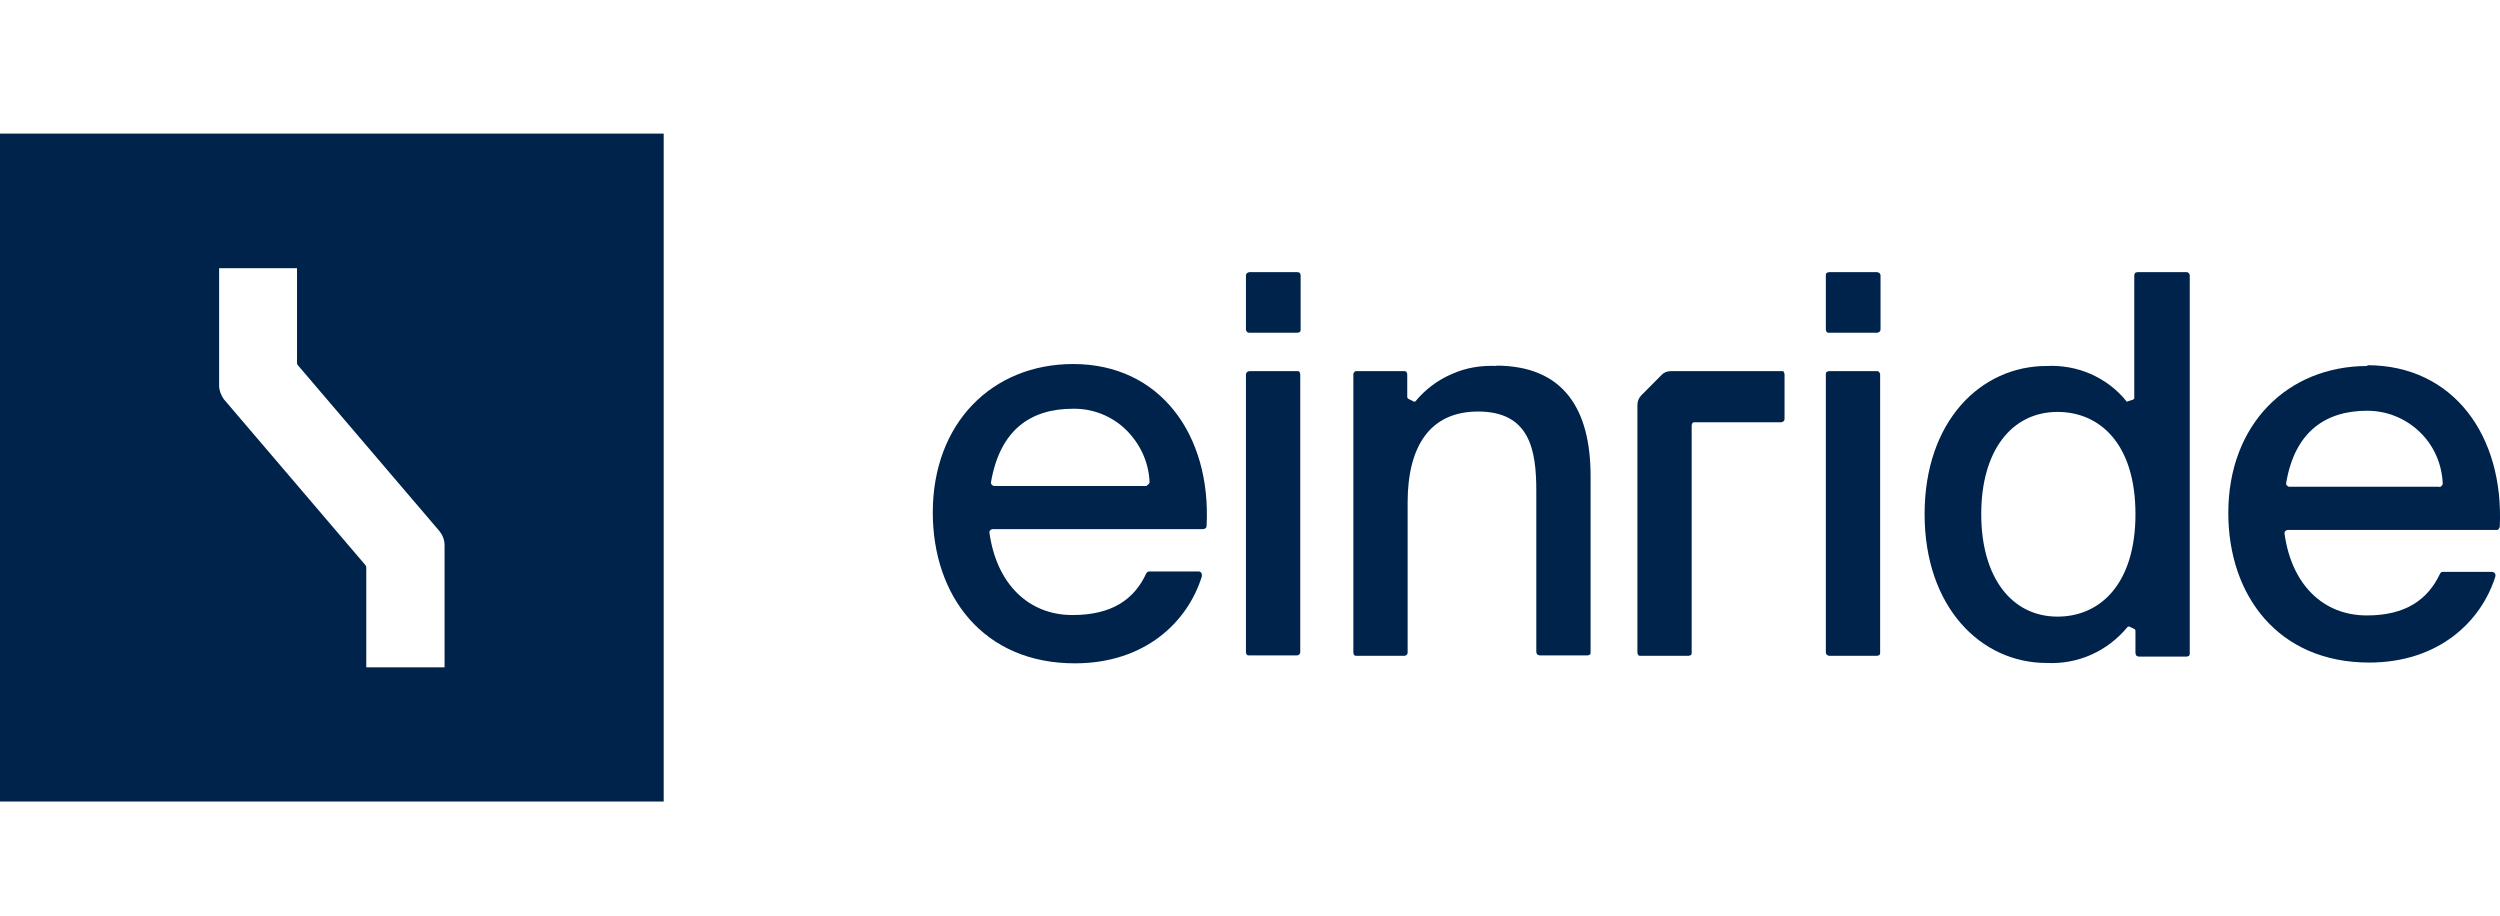
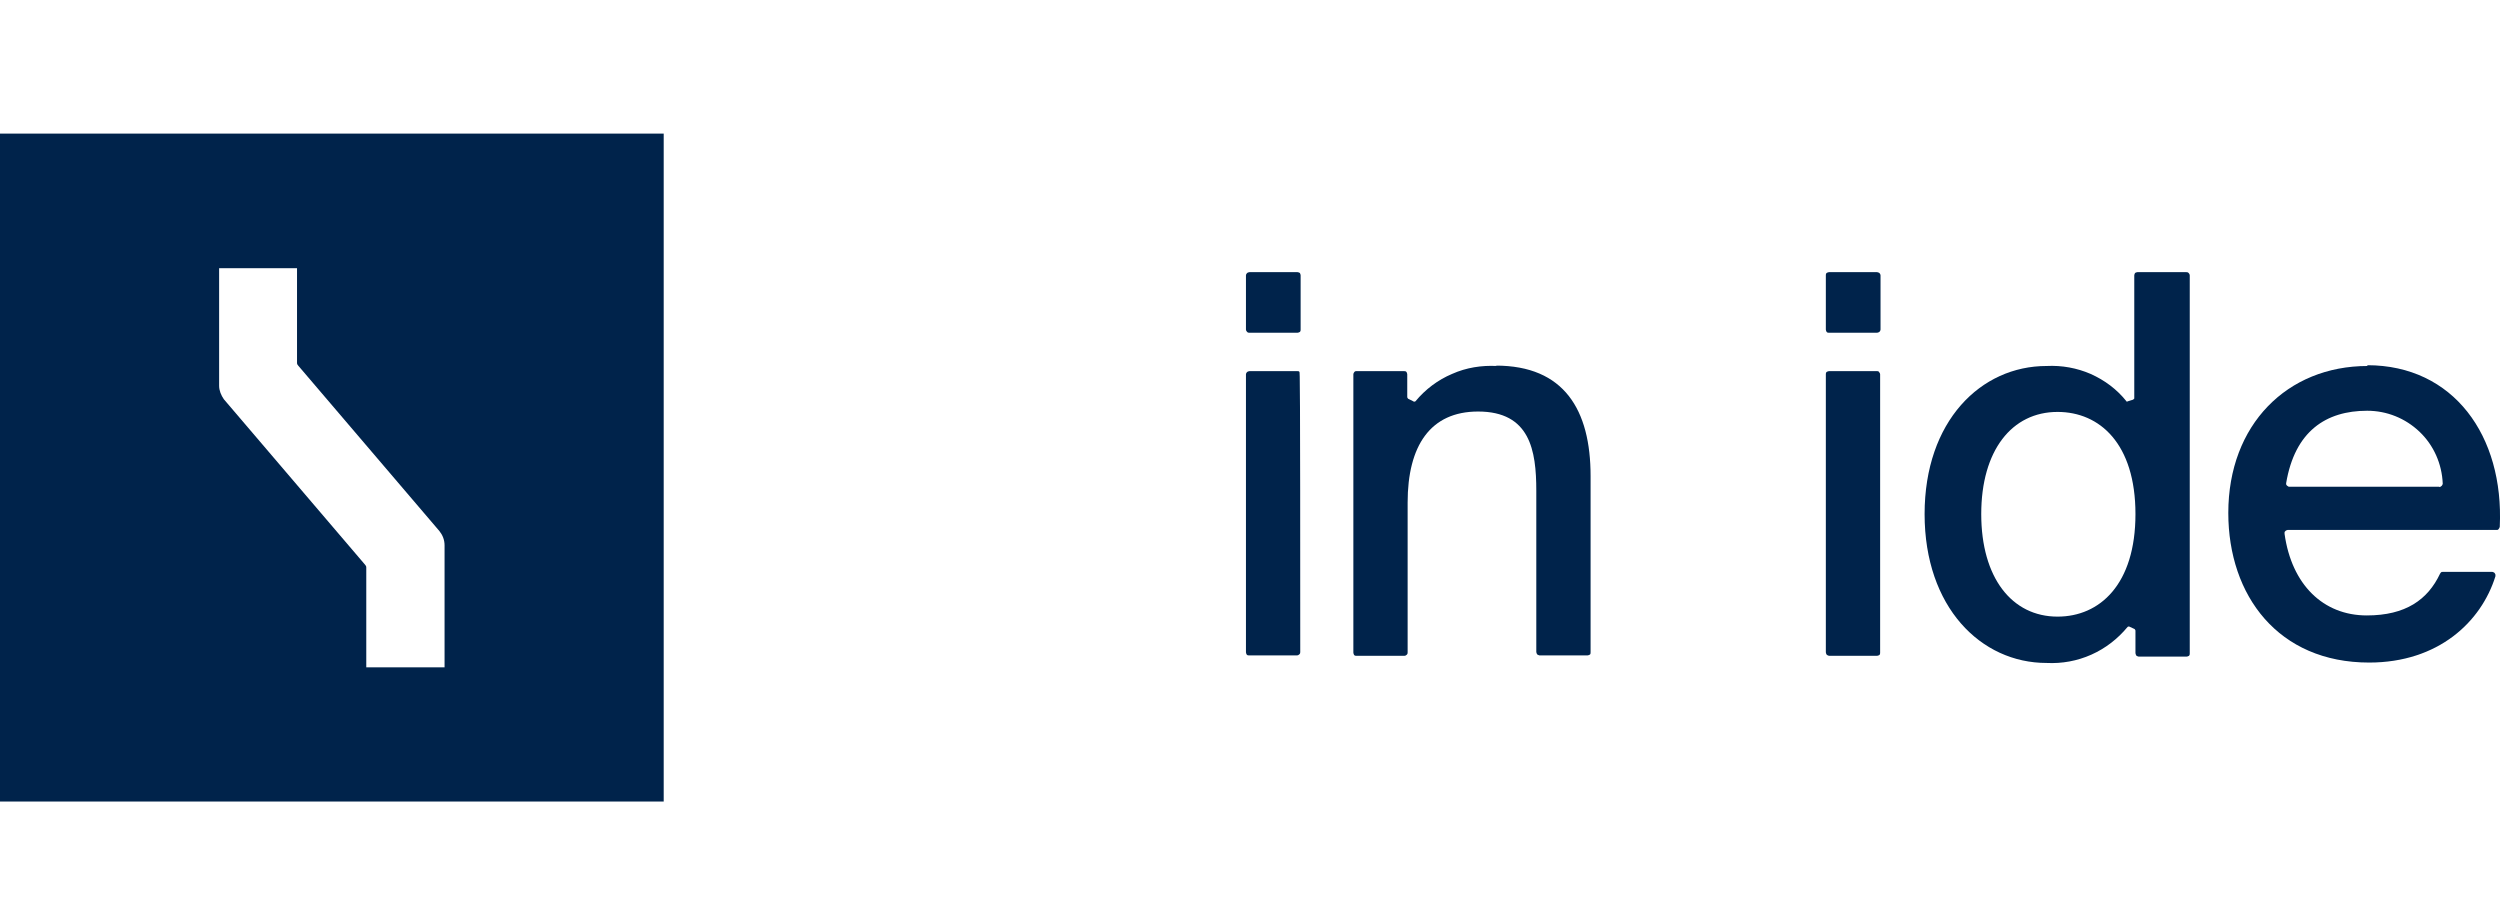
<svg xmlns="http://www.w3.org/2000/svg" width="131" height="48" viewBox="0 0 131 48" fill="none" aria-hidden="true">
  <g clip-path="url(#clip0_3153_208790)">
    <path d="M67.988 14.261H65.473C65.432 14.261 65.391 14.282 65.35 14.303C65.308 14.345 65.288 14.386 65.288 14.427V17.27C65.288 17.311 65.308 17.353 65.35 17.394C65.391 17.436 65.432 17.436 65.473 17.436H67.988C68.029 17.436 68.071 17.415 68.112 17.394C68.153 17.353 68.153 17.311 68.153 17.27V14.427C68.153 14.386 68.133 14.345 68.112 14.303C68.071 14.282 68.029 14.261 67.988 14.261Z" fill="#00234B" />
-     <path d="M67.988 19.448H65.473C65.432 19.448 65.391 19.469 65.35 19.49C65.308 19.531 65.288 19.573 65.288 19.614V34.178C65.288 34.22 65.308 34.261 65.329 34.303C65.37 34.344 65.411 34.344 65.453 34.344H67.968C68.009 34.344 68.05 34.324 68.091 34.282C68.133 34.241 68.133 34.199 68.133 34.158V19.614C68.133 19.573 68.112 19.531 68.091 19.49C68.071 19.448 68.029 19.448 67.988 19.448Z" fill="#00234B" />
+     <path d="M67.988 19.448H65.473C65.432 19.448 65.391 19.469 65.35 19.49C65.308 19.531 65.288 19.573 65.288 19.614V34.178C65.288 34.22 65.308 34.261 65.329 34.303C65.37 34.344 65.411 34.344 65.453 34.344H67.968C68.009 34.344 68.05 34.324 68.091 34.282C68.133 34.241 68.133 34.199 68.133 34.158C68.133 19.573 68.112 19.531 68.091 19.49C68.071 19.448 68.029 19.448 67.988 19.448Z" fill="#00234B" />
    <path d="M78.44 19.178C77.636 19.137 76.832 19.261 76.09 19.593C75.348 19.905 74.688 20.402 74.173 21.025C74.152 21.046 74.132 21.046 74.111 21.046C74.09 21.046 74.07 21.046 74.049 21.025L73.802 20.901C73.781 20.901 73.781 20.88 73.76 20.859C73.76 20.838 73.74 20.838 73.74 20.817V19.614C73.74 19.573 73.719 19.531 73.699 19.49C73.657 19.448 73.616 19.448 73.575 19.448H71.06C71.019 19.448 70.978 19.469 70.957 19.51C70.936 19.531 70.916 19.573 70.916 19.614V34.199C70.916 34.241 70.936 34.282 70.957 34.324C70.998 34.365 71.039 34.365 71.081 34.365H73.596C73.637 34.365 73.678 34.344 73.719 34.303C73.76 34.261 73.76 34.22 73.76 34.178V26.336C73.76 23.349 74.956 21.564 77.451 21.564C80.172 21.564 80.502 23.598 80.502 25.714V34.158C80.502 34.199 80.522 34.241 80.543 34.282C80.584 34.324 80.625 34.324 80.666 34.344H83.182C83.223 34.344 83.264 34.324 83.305 34.303C83.347 34.282 83.347 34.22 83.347 34.178V24.946C83.347 21.481 81.965 19.158 78.378 19.158" fill="#00234B" />
    <path d="M98.354 14.261H95.839C95.798 14.261 95.757 14.282 95.716 14.303C95.674 14.345 95.674 14.386 95.674 14.427V17.27C95.674 17.311 95.695 17.353 95.716 17.394C95.757 17.436 95.798 17.436 95.839 17.436H98.354C98.395 17.436 98.437 17.415 98.478 17.394C98.519 17.353 98.54 17.311 98.54 17.27V14.427C98.54 14.386 98.519 14.345 98.478 14.303C98.437 14.282 98.395 14.261 98.354 14.261Z" fill="#00234B" />
    <path d="M98.354 19.448H95.839C95.798 19.448 95.757 19.469 95.716 19.49C95.674 19.531 95.674 19.573 95.674 19.614V34.178C95.674 34.22 95.695 34.261 95.716 34.303C95.757 34.344 95.798 34.344 95.839 34.365H98.354C98.395 34.365 98.437 34.344 98.478 34.324C98.519 34.282 98.519 34.241 98.519 34.199V19.614C98.519 19.573 98.499 19.531 98.457 19.49C98.437 19.448 98.395 19.448 98.354 19.448Z" fill="#00234B" />
    <path d="M114.496 14.261H112.001C111.96 14.261 111.919 14.282 111.878 14.303C111.857 14.345 111.836 14.386 111.836 14.427V20.859C111.836 20.88 111.836 20.901 111.816 20.901C111.802 20.914 111.788 20.928 111.775 20.942L111.507 21.025C111.486 21.025 111.465 21.046 111.465 21.046C111.445 21.046 111.424 21.046 111.424 21.025C110.929 20.403 110.29 19.925 109.548 19.593C108.827 19.282 108.043 19.137 107.239 19.178C103.797 19.178 100.849 22.062 100.849 26.938C100.849 31.813 103.797 34.739 107.239 34.739C108.043 34.78 108.847 34.635 109.589 34.303C110.332 33.971 110.971 33.473 111.486 32.851C111.507 32.83 111.527 32.83 111.548 32.83C111.568 32.83 111.589 32.83 111.61 32.851L111.836 32.954C111.857 32.954 111.857 32.975 111.878 32.996C111.878 33.017 111.898 33.017 111.898 33.037V34.22C111.898 34.261 111.919 34.303 111.939 34.344C111.96 34.386 112.022 34.386 112.063 34.407H114.578C114.619 34.407 114.661 34.386 114.702 34.365C114.743 34.324 114.743 34.282 114.743 34.241V14.427C114.743 14.386 114.723 14.345 114.681 14.303C114.64 14.261 114.599 14.261 114.558 14.261H114.496ZM107.816 32.311C105.425 32.311 103.817 30.278 103.817 26.938C103.817 23.598 105.425 21.585 107.816 21.585C110.022 21.585 111.898 23.245 111.898 26.938C111.898 30.631 110.022 32.311 107.816 32.311Z" fill="#00234B" />
    <path d="M124.061 19.178C119.856 19.178 116.763 22.249 116.763 26.876C116.763 31.212 119.382 34.718 124.144 34.718C127.772 34.718 130.019 32.581 130.761 30.195V30.112C130.761 30.091 130.74 30.071 130.72 30.029C130.699 30.008 130.679 29.988 130.658 29.988C130.637 29.967 130.617 29.967 130.575 29.967H127.999C127.957 29.967 127.937 29.967 127.916 29.988C127.896 30.008 127.875 30.029 127.854 30.071C127.215 31.419 126.061 32.249 124.02 32.249C121.732 32.249 120.082 30.631 119.711 27.975V27.892C119.711 27.871 119.732 27.851 119.753 27.83C119.773 27.809 119.794 27.788 119.814 27.788C119.835 27.788 119.856 27.768 119.876 27.768H130.864C130.885 27.768 130.905 27.747 130.926 27.726C130.947 27.705 130.947 27.685 130.967 27.664C130.967 27.643 130.988 27.622 130.988 27.602C131.215 22.83 128.555 19.137 124.041 19.137L124.061 19.178ZM127.813 25.506H119.959C119.938 25.506 119.918 25.506 119.897 25.485C119.876 25.465 119.856 25.465 119.835 25.444C119.814 25.423 119.814 25.402 119.794 25.382V25.32C120.247 22.602 121.876 21.523 124.041 21.523C125.071 21.523 126.04 21.917 126.782 22.622C127.524 23.328 127.957 24.303 127.999 25.34C127.999 25.361 127.999 25.382 127.978 25.402C127.978 25.423 127.957 25.444 127.937 25.465C127.916 25.485 127.896 25.485 127.875 25.506C127.875 25.527 127.834 25.527 127.813 25.506Z" fill="#00234B" />
-     <path d="M93.365 19.448H87.552C87.366 19.448 87.201 19.511 87.078 19.635L86.006 20.714C85.882 20.838 85.8 21.025 85.8 21.212V34.199C85.8 34.241 85.82 34.282 85.841 34.324C85.882 34.365 85.923 34.365 85.965 34.365H88.48C88.521 34.365 88.562 34.344 88.603 34.324C88.644 34.282 88.644 34.241 88.644 34.199V22.291C88.644 22.249 88.665 22.208 88.686 22.166C88.727 22.125 88.768 22.125 88.809 22.125H93.345C93.386 22.125 93.427 22.104 93.469 22.062C93.51 22.021 93.51 21.979 93.51 21.938V19.614C93.51 19.573 93.489 19.531 93.469 19.49C93.469 19.448 93.427 19.448 93.365 19.448Z" fill="#00234B" />
-     <path d="M56.238 19.075C51.991 19.075 48.878 22.166 48.878 26.855C48.878 31.212 51.517 34.759 56.32 34.759C59.99 34.759 62.237 32.602 62.979 30.195V30.112C62.979 30.091 62.958 30.071 62.958 30.029L62.897 29.967C62.876 29.946 62.855 29.946 62.814 29.946H60.217C60.175 29.946 60.155 29.967 60.134 29.967L60.072 30.029C59.433 31.419 58.258 32.228 56.197 32.228C53.888 32.228 52.218 30.589 51.847 27.913V27.851C51.847 27.83 51.867 27.809 51.888 27.788C51.909 27.768 51.929 27.747 51.95 27.747C51.971 27.747 51.991 27.726 52.012 27.726H63.041C63.082 27.726 63.123 27.705 63.164 27.685C63.206 27.664 63.226 27.602 63.226 27.56C63.474 22.788 60.794 19.075 56.238 19.075ZM60.052 25.465H52.094C52.074 25.465 52.053 25.465 52.032 25.444C52.012 25.444 51.991 25.423 51.971 25.402C51.95 25.382 51.95 25.361 51.929 25.34V25.257C52.404 22.519 54.011 21.419 56.217 21.419C57.248 21.398 58.258 21.793 59 22.519C59.742 23.245 60.196 24.22 60.237 25.257C60.237 25.278 60.237 25.299 60.217 25.32C60.217 25.34 60.196 25.361 60.175 25.382C60.155 25.402 60.134 25.402 60.114 25.423C60.093 25.465 60.072 25.465 60.052 25.465Z" fill="#00234B" />
    <path d="M0 7V42H34.778V7H0ZM23.295 34.967H19.193V29.739C19.193 29.676 19.172 29.635 19.131 29.593L11.73 20.921C11.586 20.714 11.482 20.465 11.482 20.216V14.054H15.564V19.012C15.564 19.075 15.585 19.116 15.626 19.158L23.027 27.83C23.192 28.037 23.295 28.286 23.295 28.577V34.967Z" fill="#00234B" />
  </g>
  <defs>
    <clipPath id="clip0_3153_208790">
      <rect width="131" height="35" fill="white" transform="translate(0 7)" />
    </clipPath>
  </defs>
</svg>